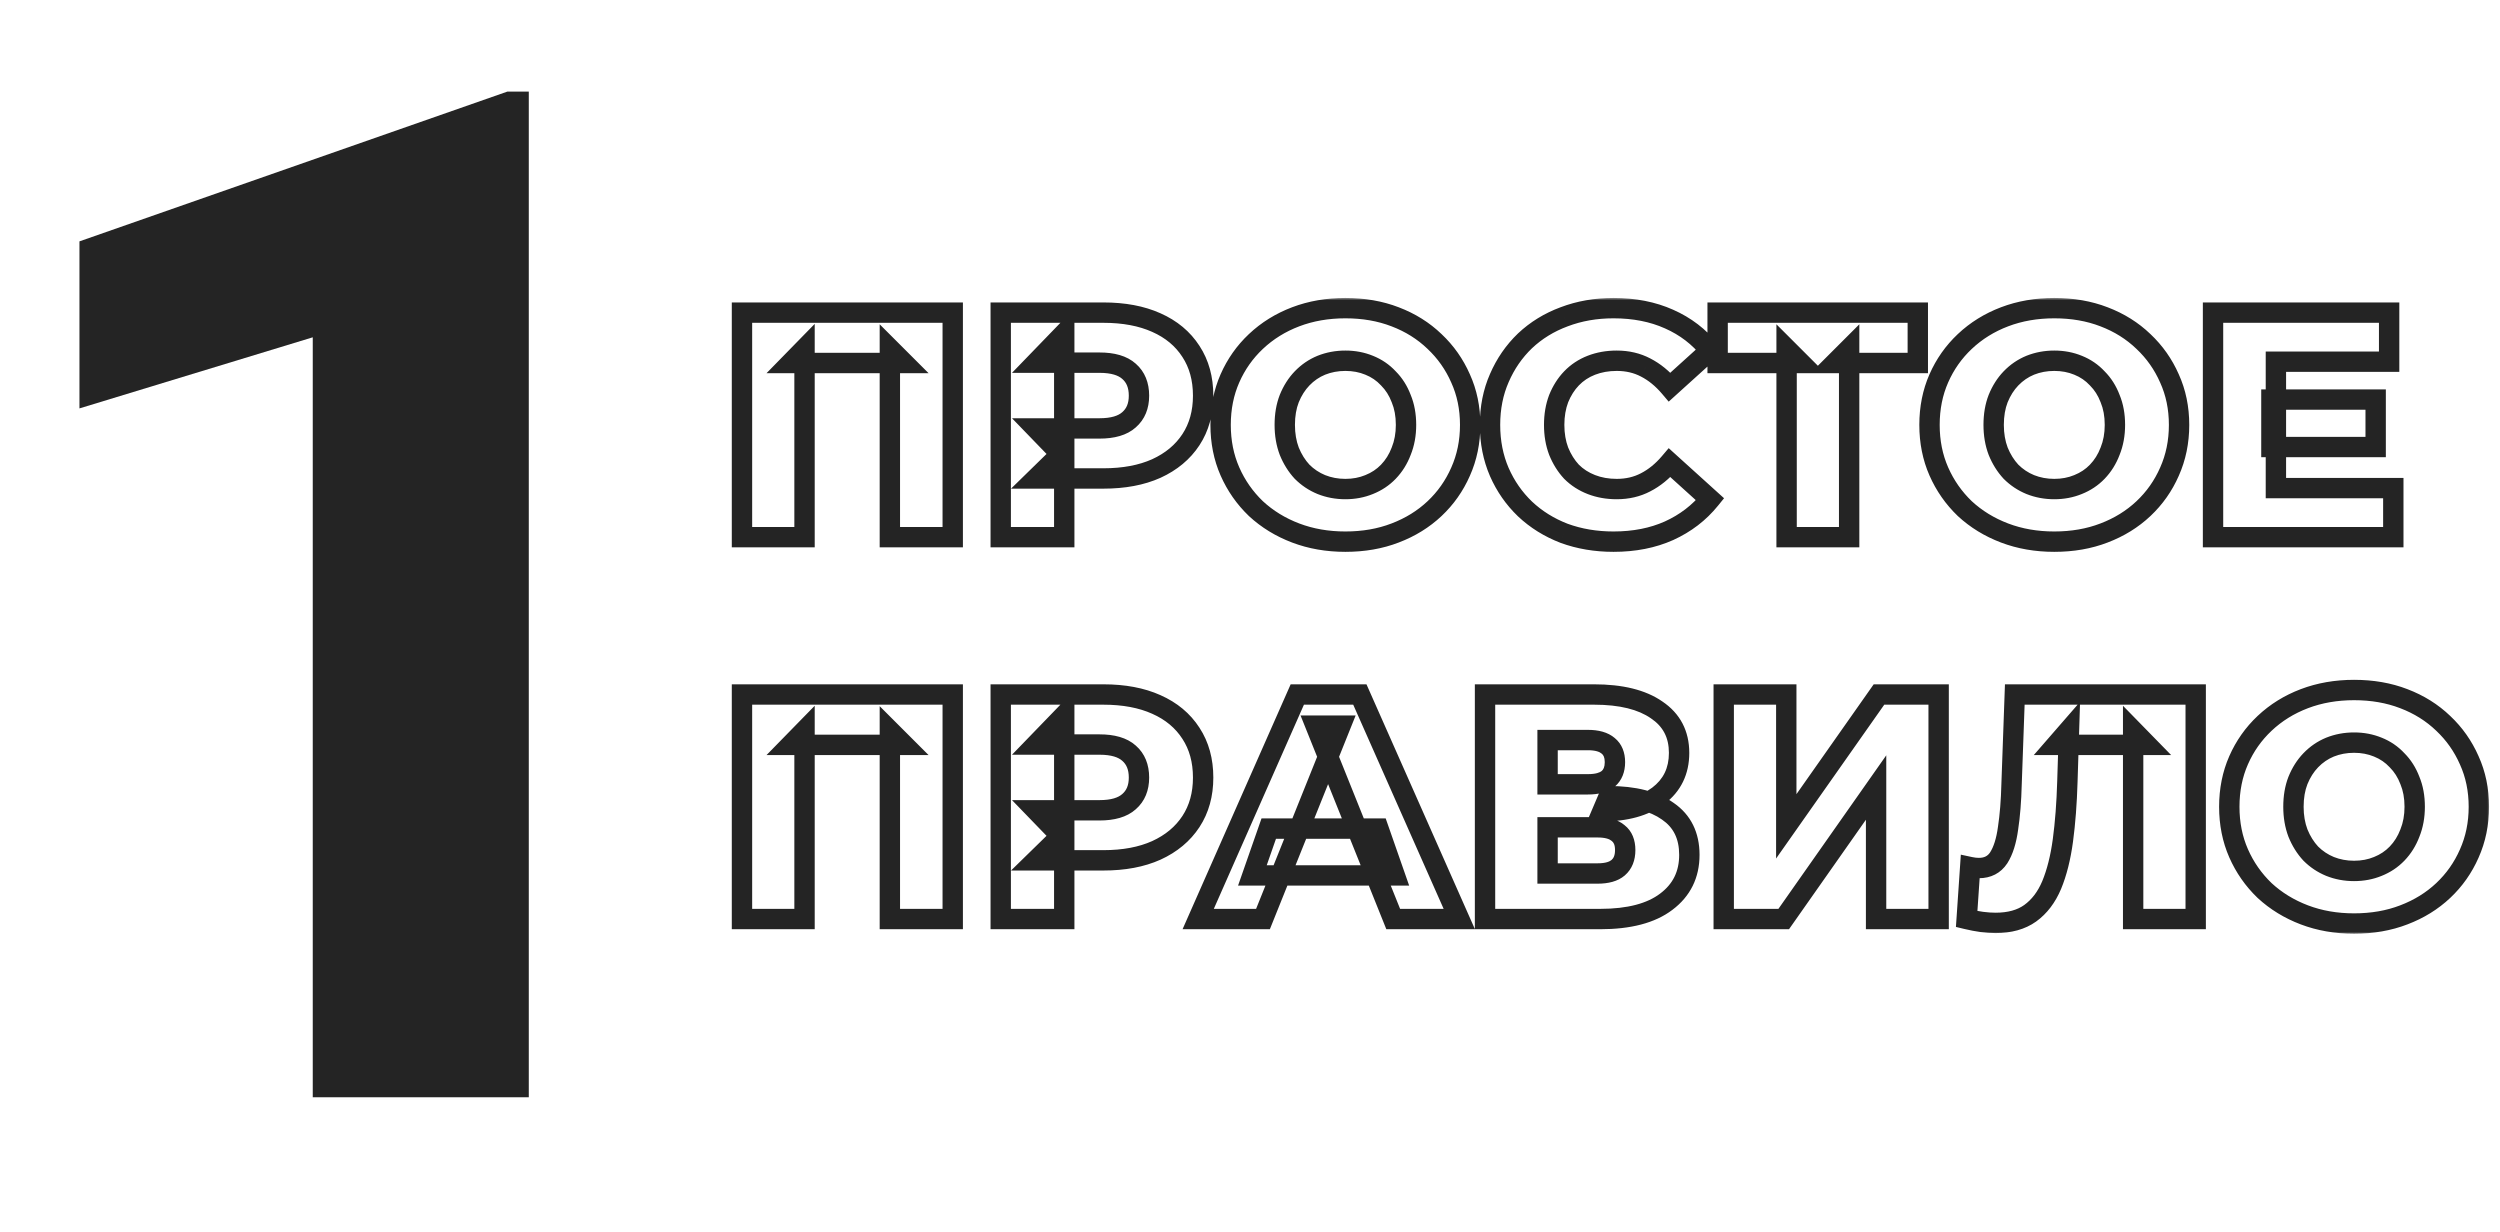
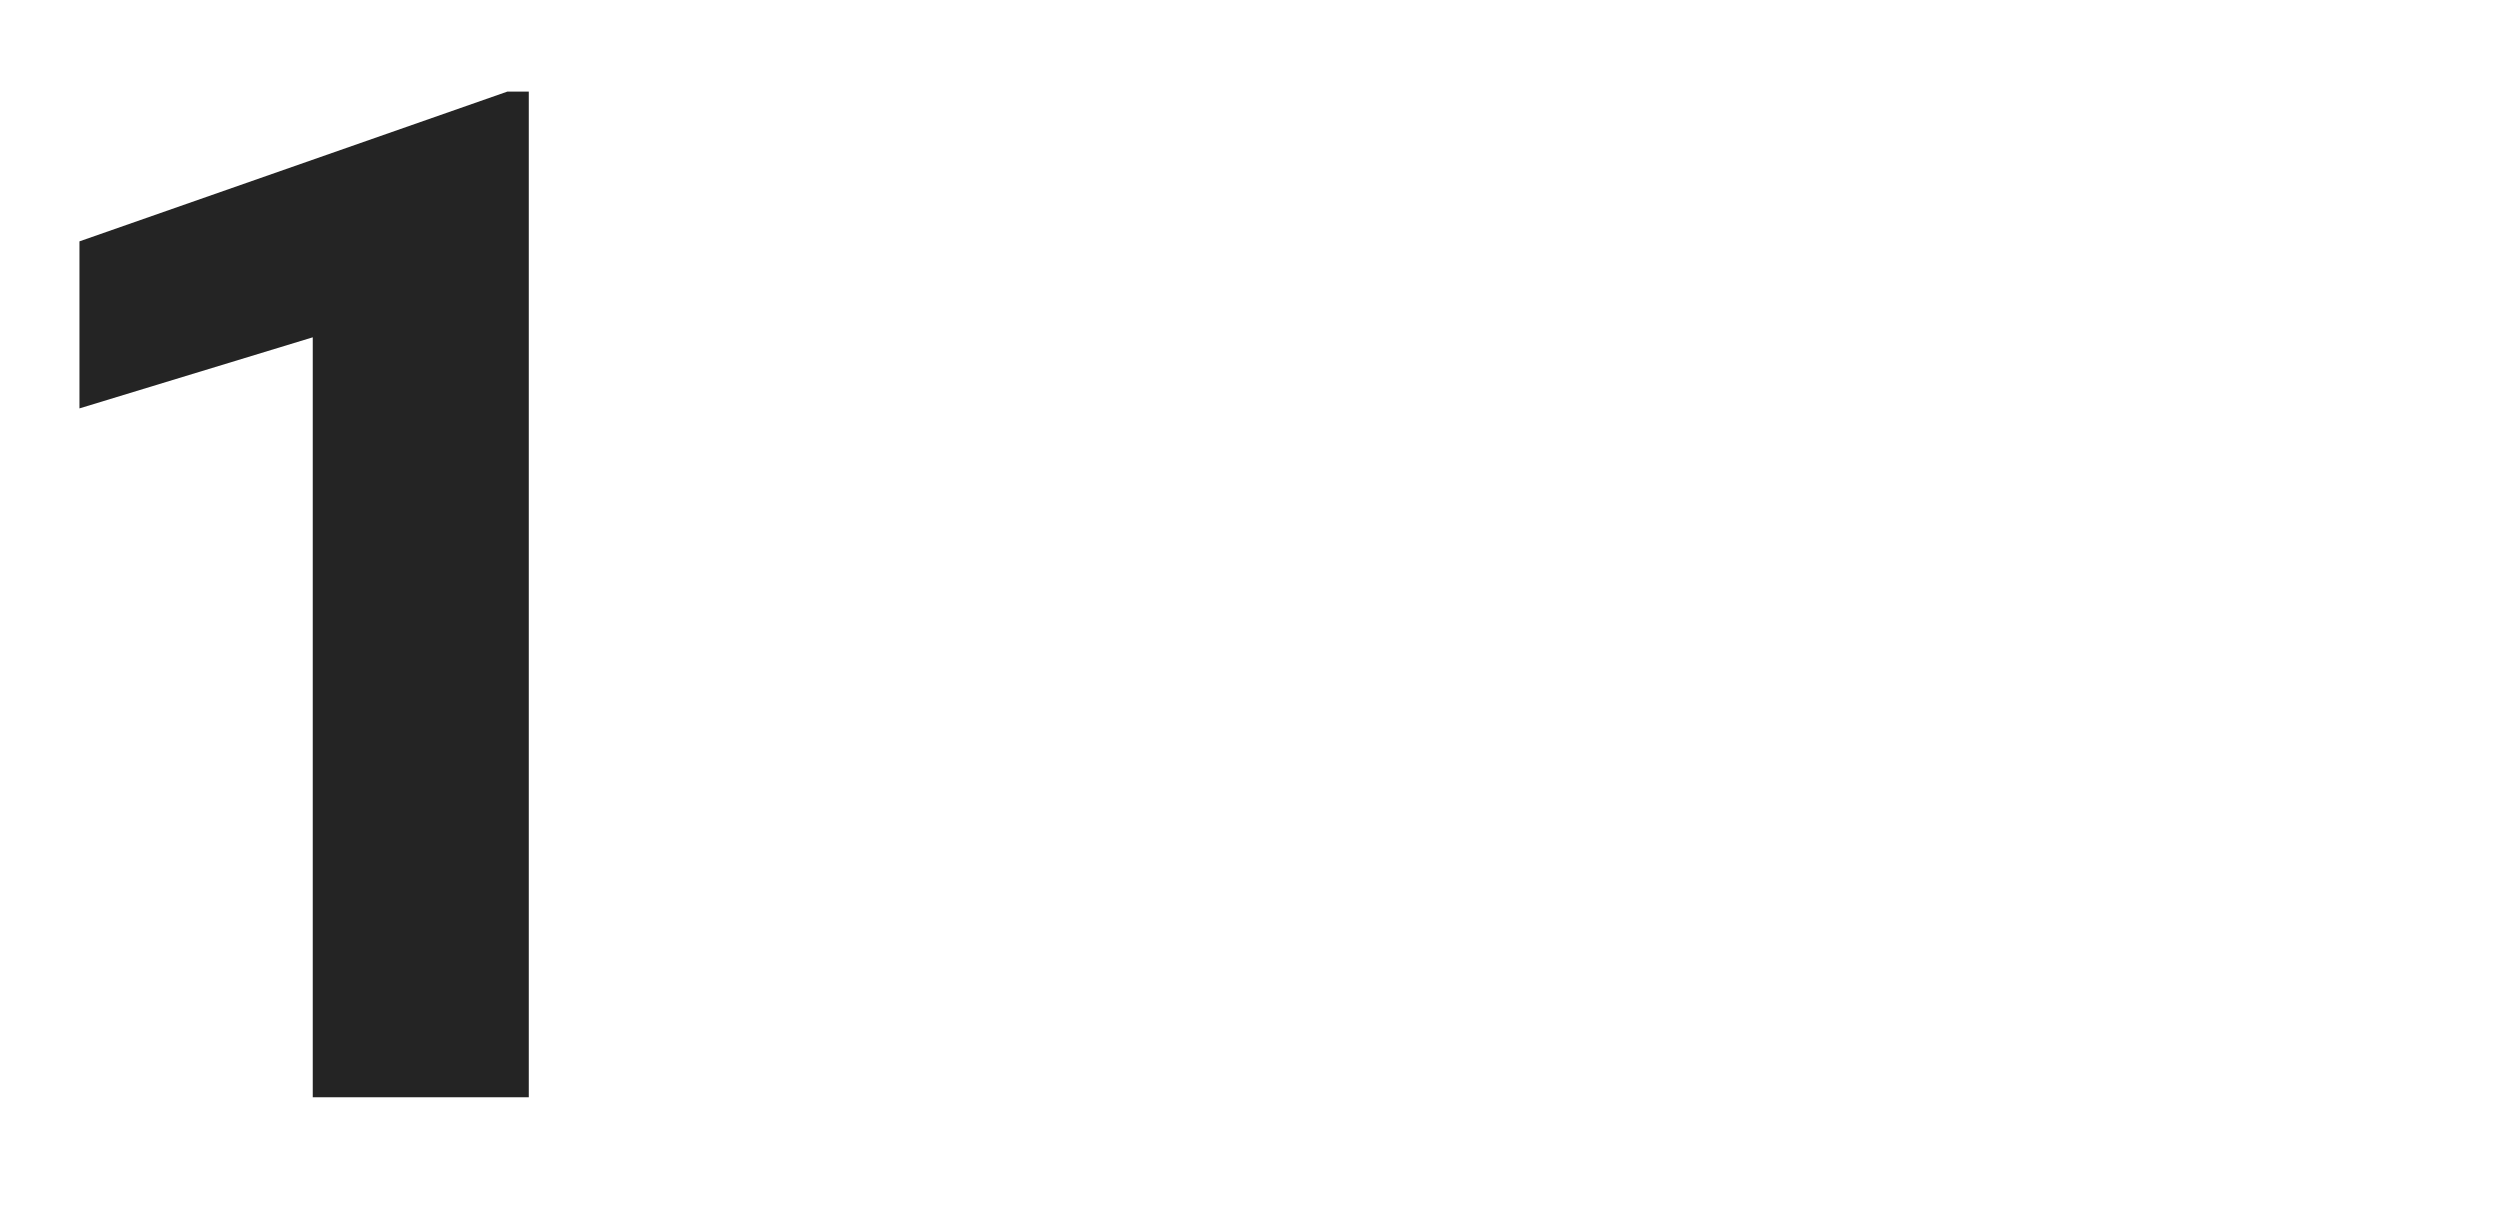
<svg xmlns="http://www.w3.org/2000/svg" width="491" height="242" viewBox="0 0 491 242" fill="none">
-   <path d="M103.855 17.987V215.5H61.425V66.247L15.605 80.21V47.404L99.653 17.987H103.855Z" fill="#242424" />
+   <path d="M103.855 17.987V215.5H61.425V66.247L15.605 80.21V47.404L99.653 17.987Z" fill="#242424" />
  <mask id="path-2-outside-1_1_267" maskUnits="userSpaceOnUse" x="143" y="58.5" width="346" height="125" fill="black">
-     <rect fill="white" x="143" y="58.5" width="346" height="125" />
-     <path d="M145.725 105.5V61.4L187.116 61.4V105.5H174.768V68.519L177.54 71.291H155.301L158.01 68.519V105.5H145.725ZM196.543 105.5V61.4L216.703 61.4C220.735 61.4 224.2 62.051 227.098 63.353C230.038 64.655 232.306 66.545 233.902 69.023C235.498 71.459 236.296 74.357 236.296 77.717C236.296 81.035 235.498 83.912 233.902 86.348C232.306 88.784 230.038 90.674 227.098 92.018C224.2 93.32 220.735 93.971 216.703 93.971L203.473 93.971L209.017 88.553V105.5L196.543 105.5ZM209.017 89.876L203.473 84.143L215.947 84.143C218.551 84.143 220.483 83.576 221.743 82.442C223.045 81.308 223.696 79.733 223.696 77.717C223.696 75.659 223.045 74.063 221.743 72.929C220.483 71.795 218.551 71.228 215.947 71.228H203.473L209.017 65.495V89.876ZM264.235 106.382C260.707 106.382 257.452 105.815 254.47 104.681C251.488 103.547 248.884 101.951 246.658 99.893C244.474 97.793 242.773 95.357 241.555 92.585C240.337 89.813 239.728 86.768 239.728 83.45C239.728 80.132 240.337 77.087 241.555 74.315C242.773 71.543 244.474 69.128 246.658 67.07C248.884 64.97 251.488 63.353 254.47 62.219C257.452 61.085 260.707 60.518 264.235 60.518C267.805 60.518 271.06 61.085 274 62.219C276.982 63.353 279.565 64.97 281.749 67.07C283.933 69.128 285.634 71.543 286.852 74.315C288.112 77.087 288.742 80.132 288.742 83.45C288.742 86.768 288.112 89.834 286.852 92.648C285.634 95.42 283.933 97.835 281.749 99.893C279.565 101.951 276.982 103.547 274 104.681C271.06 105.815 267.805 106.382 264.235 106.382ZM264.235 96.05C265.915 96.05 267.469 95.756 268.897 95.168C270.367 94.58 271.627 93.74 272.677 92.648C273.769 91.514 274.609 90.17 275.197 88.616C275.827 87.062 276.142 85.34 276.142 83.45C276.142 81.518 275.827 79.796 275.197 78.284C274.609 76.73 273.769 75.407 272.677 74.315C271.627 73.181 270.367 72.32 268.897 71.732C267.469 71.144 265.915 70.85 264.235 70.85C262.555 70.85 260.98 71.144 259.51 71.732C258.082 72.32 256.822 73.181 255.73 74.315C254.68 75.407 253.84 76.73 253.21 78.284C252.622 79.796 252.328 81.518 252.328 83.45C252.328 85.34 252.622 87.062 253.21 88.616C253.84 90.17 254.68 91.514 255.73 92.648C256.822 93.74 258.082 94.58 259.51 95.168C260.98 95.756 262.555 96.05 264.235 96.05ZM316.895 106.382C313.409 106.382 310.175 105.836 307.193 104.744C304.253 103.61 301.691 102.014 299.507 99.956C297.365 97.898 295.685 95.483 294.467 92.711C293.249 89.897 292.64 86.81 292.64 83.45C292.64 80.09 293.249 77.024 294.467 74.252C295.685 71.438 297.365 69.002 299.507 66.944C301.691 64.886 304.253 63.311 307.193 62.219C310.175 61.085 313.409 60.518 316.895 60.518C320.969 60.518 324.602 61.232 327.794 62.66C331.028 64.088 333.716 66.146 335.858 68.834L327.92 76.016C326.492 74.336 324.917 73.055 323.195 72.173C321.515 71.291 319.625 70.85 317.525 70.85C315.719 70.85 314.06 71.144 312.548 71.732C311.036 72.32 309.734 73.181 308.642 74.315C307.592 75.407 306.752 76.73 306.122 78.284C305.534 79.838 305.24 81.56 305.24 83.45C305.24 85.34 305.534 87.062 306.122 88.616C306.752 90.17 307.592 91.514 308.642 92.648C309.734 93.74 311.036 94.58 312.548 95.168C314.06 95.756 315.719 96.05 317.525 96.05C319.625 96.05 321.515 95.609 323.195 94.727C324.917 93.845 326.492 92.564 327.92 90.884L335.858 98.066C333.716 100.712 331.028 102.77 327.794 104.24C324.602 105.668 320.969 106.382 316.895 106.382ZM350.888 105.5V68.519L353.66 71.291H337.343V61.4L376.655 61.4V71.291L360.401 71.291L363.173 68.519V105.5H350.888ZM403.462 106.382C399.934 106.382 396.679 105.815 393.697 104.681C390.715 103.547 388.111 101.951 385.885 99.893C383.701 97.793 382 95.357 380.782 92.585C379.564 89.813 378.955 86.768 378.955 83.45C378.955 80.132 379.564 77.087 380.782 74.315C382 71.543 383.701 69.128 385.885 67.07C388.111 64.97 390.715 63.353 393.697 62.219C396.679 61.085 399.934 60.518 403.462 60.518C407.032 60.518 410.287 61.085 413.227 62.219C416.209 63.353 418.792 64.97 420.976 67.07C423.16 69.128 424.861 71.543 426.079 74.315C427.339 77.087 427.969 80.132 427.969 83.45C427.969 86.768 427.339 89.834 426.079 92.648C424.861 95.42 423.16 97.835 420.976 99.893C418.792 101.951 416.209 103.547 413.227 104.681C410.287 105.815 407.032 106.382 403.462 106.382ZM403.462 96.05C405.142 96.05 406.696 95.756 408.124 95.168C409.594 94.58 410.854 93.74 411.904 92.648C412.996 91.514 413.836 90.17 414.424 88.616C415.054 87.062 415.369 85.34 415.369 83.45C415.369 81.518 415.054 79.796 414.424 78.284C413.836 76.73 412.996 75.407 411.904 74.315C410.854 73.181 409.594 72.32 408.124 71.732C406.696 71.144 405.142 70.85 403.462 70.85C401.782 70.85 400.207 71.144 398.737 71.732C397.309 72.32 396.049 73.181 394.957 74.315C393.907 75.407 393.067 76.73 392.437 78.284C391.849 79.796 391.555 81.518 391.555 83.45C391.555 85.34 391.849 87.062 392.437 88.616C393.067 90.17 393.907 91.514 394.957 92.648C396.049 93.74 397.309 94.58 398.737 95.168C400.207 95.756 401.782 96.05 403.462 96.05ZM446.105 78.473H466.58V87.797H446.105V78.473ZM446.987 95.861H470.045V105.5H434.639V61.4L469.226 61.4V71.039H446.987V95.861ZM145.725 180.5L145.725 136.4H187.116L187.116 180.5H174.768L174.768 143.519L177.54 146.291H155.301L158.01 143.519L158.01 180.5H145.725ZM196.543 180.5L196.543 136.4H216.703C220.735 136.4 224.2 137.051 227.098 138.353C230.038 139.655 232.306 141.545 233.902 144.023C235.498 146.459 236.296 149.357 236.296 152.717C236.296 156.035 235.498 158.912 233.902 161.348C232.306 163.784 230.038 165.674 227.098 167.018C224.2 168.32 220.735 168.971 216.703 168.971H203.473L209.017 163.553L209.017 180.5H196.543ZM209.017 164.876L203.473 159.143H215.947C218.551 159.143 220.483 158.576 221.743 157.442C223.045 156.308 223.696 154.733 223.696 152.717C223.696 150.659 223.045 149.063 221.743 147.929C220.483 146.795 218.551 146.228 215.947 146.228H203.473L209.017 140.495V164.876ZM235.323 180.5L254.79 136.4H267.075L286.605 180.5H273.627L258.381 142.511H263.295L248.049 180.5H235.323ZM245.97 171.932L249.183 162.734H270.729L273.942 171.932L245.97 171.932ZM291.659 180.5V136.4H313.079C318.371 136.4 322.466 137.408 325.364 139.424C328.304 141.398 329.774 144.212 329.774 147.866C329.774 151.436 328.409 154.25 325.679 156.308C322.949 158.324 319.295 159.332 314.717 159.332L315.977 156.371C320.933 156.371 324.797 157.358 327.569 159.332C330.383 161.264 331.79 164.12 331.79 167.9C331.79 171.764 330.278 174.83 327.254 177.098C324.272 179.366 319.946 180.5 314.276 180.5H291.659ZM303.944 171.554H313.772C315.578 171.554 316.922 171.176 317.804 170.42C318.728 169.622 319.19 168.467 319.19 166.955C319.19 165.443 318.728 164.33 317.804 163.616C316.922 162.86 315.578 162.482 313.772 162.482H303.944V171.554ZM303.944 154.04H311.882C313.646 154.04 314.969 153.683 315.851 152.969C316.733 152.213 317.174 151.121 317.174 149.693C317.174 148.265 316.733 147.194 315.851 146.48C314.969 145.724 313.646 145.346 311.882 145.346H303.944V154.04ZM338.539 180.5V136.4H350.824V162.293L369.031 136.4H380.749V180.5H368.464V154.67L350.32 180.5H338.539ZM391.923 181.256C391.083 181.256 390.18 181.193 389.214 181.067C388.29 180.941 387.303 180.752 386.253 180.5L386.946 170.294C387.534 170.42 388.101 170.483 388.647 170.483C390.369 170.483 391.671 169.811 392.553 168.467C393.435 167.081 394.044 165.149 394.38 162.671C394.758 160.193 394.989 157.295 395.073 153.977L395.703 136.4H431.235V180.5H418.95V143.519L421.659 146.291H403.83L406.35 143.393L406.035 153.473C405.909 157.757 405.615 161.621 405.153 165.065C404.691 168.467 403.956 171.386 402.948 173.822C401.94 176.216 400.533 178.064 398.727 179.366C396.963 180.626 394.695 181.256 391.923 181.256ZM462.34 181.382C458.812 181.382 455.557 180.815 452.575 179.681C449.593 178.547 446.989 176.951 444.763 174.893C442.579 172.793 440.878 170.357 439.66 167.585C438.442 164.813 437.833 161.768 437.833 158.45C437.833 155.132 438.442 152.087 439.66 149.315C440.878 146.543 442.579 144.128 444.763 142.07C446.989 139.97 449.593 138.353 452.575 137.219C455.557 136.085 458.812 135.518 462.34 135.518C465.91 135.518 469.165 136.085 472.105 137.219C475.087 138.353 477.67 139.97 479.854 142.07C482.038 144.128 483.739 146.543 484.957 149.315C486.217 152.087 486.847 155.132 486.847 158.45C486.847 161.768 486.217 164.834 484.957 167.648C483.739 170.42 482.038 172.835 479.854 174.893C477.67 176.951 475.087 178.547 472.105 179.681C469.165 180.815 465.91 181.382 462.34 181.382ZM462.34 171.05C464.02 171.05 465.574 170.756 467.002 170.168C468.472 169.58 469.732 168.74 470.782 167.648C471.874 166.514 472.714 165.17 473.302 163.616C473.932 162.062 474.247 160.34 474.247 158.45C474.247 156.518 473.932 154.796 473.302 153.284C472.714 151.73 471.874 150.407 470.782 149.315C469.732 148.181 468.472 147.32 467.002 146.732C465.574 146.144 464.02 145.85 462.34 145.85C460.66 145.85 459.085 146.144 457.615 146.732C456.187 147.32 454.927 148.181 453.835 149.315C452.785 150.407 451.945 151.73 451.315 153.284C450.727 154.796 450.433 156.518 450.433 158.45C450.433 160.34 450.727 162.062 451.315 163.616C451.945 165.17 452.785 166.514 453.835 167.648C454.927 168.74 456.187 169.58 457.615 170.168C459.085 170.756 460.66 171.05 462.34 171.05Z" />
-   </mask>
+     </mask>
  <path d="M145.725 105.5H143.725V107.5H145.725V105.5ZM145.725 61.4V59.4H143.725V61.4H145.725ZM187.116 61.4H189.116V59.4H187.116V61.4ZM187.116 105.5V107.5H189.116V105.5H187.116ZM174.768 105.5H172.768V107.5H174.768V105.5ZM174.768 68.519L176.182 67.105L172.768 63.691V68.519H174.768ZM177.54 71.291V73.291H182.368L178.954 69.877L177.54 71.291ZM155.301 71.291L153.871 69.893L150.55 73.291H155.301V71.291ZM158.01 68.519H160.01V63.611L156.58 67.121L158.01 68.519ZM158.01 105.5V107.5H160.01V105.5H158.01ZM147.725 105.5V61.4H143.725V105.5H147.725ZM145.725 63.4L187.116 63.4V59.4L145.725 59.4V63.4ZM185.116 61.4V105.5H189.116V61.4H185.116ZM187.116 103.5H174.768V107.5H187.116V103.5ZM176.768 105.5V68.519H172.768V105.5H176.768ZM173.354 69.933L176.126 72.705L178.954 69.877L176.182 67.105L173.354 69.933ZM177.54 69.291H155.301V73.291H177.54V69.291ZM156.731 72.689L159.44 69.917L156.58 67.121L153.871 69.893L156.731 72.689ZM156.01 68.519V105.5H160.01V68.519H156.01ZM158.01 103.5H145.725V107.5H158.01V103.5ZM196.543 105.5H194.543V107.5H196.543V105.5ZM196.543 61.4V59.4H194.543V61.4H196.543ZM227.098 63.353L226.279 65.177L226.289 65.182L227.098 63.353ZM233.902 69.023L232.221 70.106L232.225 70.112L232.229 70.119L233.902 69.023ZM233.902 86.348L232.229 85.252L232.229 85.252L233.902 86.348ZM227.098 92.018L227.918 93.842L227.93 93.837L227.098 92.018ZM203.473 93.971L202.075 92.541L198.565 95.971H203.473V93.971ZM209.017 88.553H211.017V83.802L207.619 87.123L209.017 88.553ZM209.017 105.5V107.5H211.017V105.5H209.017ZM209.017 89.876L207.58 91.266L211.017 94.821V89.876H209.017ZM203.473 84.143V82.143H198.757L202.036 85.533L203.473 84.143ZM221.743 82.442L220.43 80.934L220.418 80.945L220.405 80.955L221.743 82.442ZM221.743 72.929L220.405 74.416L220.418 74.427L220.43 74.437L221.743 72.929ZM203.473 71.228L202.036 69.838L198.757 73.228H203.473V71.228ZM209.017 65.495H211.017V60.55L207.58 64.105L209.017 65.495ZM198.543 105.5V61.4H194.543V105.5H198.543ZM196.543 63.4H216.703V59.4L196.543 59.4V63.4ZM216.703 63.4C220.526 63.4 223.698 64.018 226.279 65.177L227.918 61.529C224.703 60.084 220.945 59.4 216.703 59.4V63.4ZM226.289 65.182C228.905 66.341 230.856 67.986 232.221 70.106L235.584 67.94C233.757 65.104 231.171 62.969 227.908 61.524L226.289 65.182ZM232.229 70.119C233.581 72.181 234.296 74.685 234.296 77.717H238.296C238.296 74.029 237.416 70.737 235.575 67.927L232.229 70.119ZM234.296 77.717C234.296 80.701 233.583 83.185 232.229 85.252L235.575 87.444C237.413 84.639 238.296 81.369 238.296 77.717H234.296ZM232.229 85.252C230.862 87.338 228.903 88.994 226.267 90.199L227.93 93.837C231.174 92.354 233.75 90.23 235.575 87.444L232.229 85.252ZM226.279 90.194C223.698 91.353 220.526 91.971 216.703 91.971V95.971C220.945 95.971 224.703 95.287 227.918 93.842L226.279 90.194ZM216.703 91.971L203.473 91.971V95.971L216.703 95.971V91.971ZM204.871 95.401L210.415 89.983L207.619 87.123L202.075 92.541L204.871 95.401ZM207.017 88.553V105.5L211.017 105.5V88.553L207.017 88.553ZM209.017 103.5L196.543 103.5V107.5L209.017 107.5V103.5ZM210.455 88.486L204.911 82.753L202.036 85.533L207.58 91.266L210.455 88.486ZM203.473 86.143L215.947 86.143V82.143L203.473 82.143V86.143ZM215.947 86.143C218.79 86.143 221.3 85.531 223.081 83.929L220.405 80.955C219.666 81.621 218.313 82.143 215.947 82.143V86.143ZM223.057 83.95C224.87 82.371 225.696 80.204 225.696 77.717H221.696C221.696 79.262 221.221 80.245 220.43 80.934L223.057 83.95ZM225.696 77.717C225.696 75.203 224.879 73.008 223.057 71.421L220.43 74.437C221.212 75.118 221.696 76.115 221.696 77.717H225.696ZM223.081 71.442C221.3 69.84 218.79 69.228 215.947 69.228V73.228C218.313 73.228 219.666 73.75 220.405 74.416L223.081 71.442ZM215.947 69.228H203.473V73.228H215.947V69.228ZM204.911 72.618L210.455 66.885L207.58 64.105L202.036 69.838L204.911 72.618ZM207.017 65.495V89.876L211.017 89.876V65.495H207.017ZM254.47 104.681L253.759 106.55L253.759 106.55L254.47 104.681ZM246.658 99.893L245.272 101.335L245.286 101.348L245.3 101.362L246.658 99.893ZM241.555 92.585L239.724 93.389L239.724 93.389L241.555 92.585ZM246.658 67.07L248.029 68.526L248.03 68.525L246.658 67.07ZM254.47 62.219L253.759 60.35L253.759 60.35L254.47 62.219ZM274 62.219L273.28 64.085L273.289 64.088L274 62.219ZM281.749 67.07L280.363 68.512L280.37 68.519L280.377 68.526L281.749 67.07ZM286.852 74.315L285.021 75.12L285.026 75.131L285.031 75.143L286.852 74.315ZM286.852 92.648L285.026 91.831L285.021 91.844L286.852 92.648ZM281.749 99.893L283.12 101.349L283.12 101.349L281.749 99.893ZM274 104.681L273.289 102.812L273.28 102.815L274 104.681ZM268.897 95.168L268.154 93.311L268.145 93.315L268.135 93.319L268.897 95.168ZM272.677 92.648L271.236 91.261L271.235 91.262L272.677 92.648ZM275.197 88.616L273.343 87.865L273.335 87.886L273.326 87.908L275.197 88.616ZM275.197 78.284L273.326 78.992L273.338 79.023L273.351 79.053L275.197 78.284ZM272.677 74.315L271.209 75.674L271.235 75.702L271.263 75.729L272.677 74.315ZM268.897 71.732L268.135 73.581L268.145 73.585L268.154 73.589L268.897 71.732ZM259.51 71.732L258.767 69.875L258.758 69.879L258.748 69.883L259.51 71.732ZM255.73 74.315L254.289 72.928L254.288 72.929L255.73 74.315ZM253.21 78.284L251.356 77.533L251.351 77.546L251.346 77.559L253.21 78.284ZM253.21 88.616L251.339 89.324L251.348 89.346L251.356 89.367L253.21 88.616ZM255.73 92.648L254.262 94.007L254.288 94.035L254.316 94.062L255.73 92.648ZM259.51 95.168L258.748 97.017L258.758 97.021L258.767 97.025L259.51 95.168ZM264.235 104.382C260.924 104.382 257.913 103.851 255.181 102.812L253.759 106.55C256.991 107.779 260.49 108.382 264.235 108.382V104.382ZM255.181 102.812C252.425 101.764 250.044 100.3 248.016 98.424L245.3 101.362C247.724 103.602 250.55 105.33 253.759 106.55L255.181 102.812ZM248.044 98.451C246.048 96.532 244.499 94.313 243.386 91.781L239.724 93.389C241.047 96.401 242.899 99.053 245.272 101.335L248.044 98.451ZM243.386 91.781C242.29 89.285 241.728 86.518 241.728 83.45H237.728C237.728 87.018 238.384 90.341 239.724 93.389L243.386 91.781ZM241.728 83.45C241.728 80.382 242.29 77.615 243.386 75.12L239.724 73.51C238.384 76.559 237.728 79.882 237.728 83.45H241.728ZM243.386 75.12C244.497 72.591 246.043 70.398 248.029 68.526L245.286 65.614C242.905 67.858 241.049 70.495 239.724 73.51L243.386 75.12ZM248.03 68.525C250.057 66.613 252.434 65.133 255.181 64.088L253.759 60.35C250.542 61.573 247.711 63.327 245.285 65.615L248.03 68.525ZM255.181 64.088C257.913 63.049 260.924 62.518 264.235 62.518V58.518C260.49 58.518 256.991 59.121 253.759 60.35L255.181 64.088ZM264.235 62.518C267.591 62.518 270.598 63.05 273.28 64.085L274.72 60.353C271.522 59.12 268.019 58.518 264.235 58.518V62.518ZM273.289 64.088C276.033 65.132 278.383 66.608 280.363 68.512L283.135 65.628C280.747 63.332 277.931 61.574 274.711 60.35L273.289 64.088ZM280.377 68.526C282.364 70.398 283.91 72.591 285.021 75.12L288.683 73.51C287.358 70.495 285.502 67.858 283.12 65.614L280.377 68.526ZM285.031 75.143C286.163 77.632 286.742 80.392 286.742 83.45H290.742C290.742 79.872 290.061 76.542 288.673 73.487L285.031 75.143ZM286.742 83.45C286.742 86.508 286.163 89.293 285.027 91.831L288.677 93.465C290.061 90.375 290.742 87.028 290.742 83.45H286.742ZM285.021 91.844C283.91 94.372 282.364 96.565 280.377 98.437L283.12 101.349C285.502 99.105 287.358 96.468 288.683 93.453L285.021 91.844ZM280.377 98.437C278.396 100.304 276.041 101.765 273.289 102.812L274.711 106.55C277.922 105.329 280.734 103.598 283.12 101.349L280.377 98.437ZM273.28 102.815C270.598 103.849 267.591 104.382 264.235 104.382V108.382C268.019 108.382 271.522 107.781 274.72 106.547L273.28 102.815ZM264.235 98.05C266.153 98.05 267.968 97.713 269.658 97.017L268.135 93.319C266.969 93.799 265.677 94.05 264.235 94.05V98.05ZM269.64 97.025C271.361 96.336 272.863 95.34 274.119 94.034L271.235 91.262C270.391 92.14 269.373 92.824 268.154 93.311L269.64 97.025ZM274.118 94.035C275.408 92.695 276.389 91.117 277.067 89.324L273.326 87.908C272.829 89.223 272.13 90.332 271.236 91.261L274.118 94.035ZM277.05 89.367C277.789 87.546 278.142 85.565 278.142 83.45H274.142C274.142 85.115 273.865 86.578 273.343 87.865L277.05 89.367ZM278.142 83.45C278.142 81.301 277.791 79.31 277.043 77.515L273.351 79.053C273.863 80.282 274.142 81.735 274.142 83.45H278.142ZM277.067 77.576C276.387 75.778 275.398 74.208 274.091 72.901L271.263 75.729C272.139 76.606 272.831 77.683 273.326 78.992L277.067 77.576ZM274.144 72.956C272.888 71.599 271.378 70.57 269.64 69.875L268.154 73.589C269.356 74.07 270.366 74.763 271.209 75.674L274.144 72.956ZM269.658 69.883C267.968 69.187 266.153 68.85 264.235 68.85V72.85C265.677 72.85 266.969 73.101 268.135 73.581L269.658 69.883ZM264.235 68.85C262.316 68.85 260.488 69.187 258.767 69.875L260.253 73.589C261.472 73.101 262.794 72.85 264.235 72.85V68.85ZM258.748 69.883C257.059 70.578 255.569 71.598 254.289 72.928L257.171 75.702C258.074 74.764 259.104 74.062 260.271 73.581L258.748 69.883ZM254.288 72.929C253.044 74.223 252.072 75.768 251.356 77.533L255.063 79.035C255.608 77.692 256.316 76.591 257.172 75.701L254.288 72.929ZM251.346 77.559C250.653 79.342 250.328 81.316 250.328 83.45L254.328 83.45C254.328 81.72 254.591 80.25 255.074 79.009L251.346 77.559ZM250.328 83.45C250.328 85.549 250.655 87.515 251.339 89.324L255.08 87.908C254.589 86.609 254.328 85.131 254.328 83.45L250.328 83.45ZM251.356 89.367C252.07 91.126 253.035 92.681 254.262 94.007L257.197 91.289C256.325 90.347 255.61 89.214 255.063 87.865L251.356 89.367ZM254.316 94.062C255.594 95.341 257.076 96.329 258.748 97.017L260.271 93.319C259.088 92.831 258.049 92.139 257.144 91.234L254.316 94.062ZM258.767 97.025C260.488 97.713 262.316 98.05 264.235 98.05V94.05C262.794 94.05 261.472 93.799 260.253 93.311L258.767 97.025ZM307.193 104.744L306.473 106.61L306.489 106.616L306.505 106.622L307.193 104.744ZM299.507 99.956L298.121 101.398L298.128 101.405L298.135 101.412L299.507 99.956ZM294.467 92.711L292.631 93.505L292.635 93.516L294.467 92.711ZM294.467 74.252L296.298 75.057L296.302 75.046L294.467 74.252ZM299.507 66.944L298.135 65.488L298.128 65.495L298.121 65.502L299.507 66.944ZM307.193 62.219L307.889 64.094L307.896 64.091L307.903 64.088L307.193 62.219ZM327.794 62.66L326.977 64.486L326.986 64.49L327.794 62.66ZM335.858 68.834L337.199 70.317L338.592 69.057L337.422 67.588L335.858 68.834ZM327.92 76.016L326.396 77.311L327.732 78.883L329.261 77.499L327.92 76.016ZM323.195 72.173L322.265 73.944L322.274 73.948L322.283 73.953L323.195 72.173ZM312.548 71.732L311.823 69.868L311.823 69.868L312.548 71.732ZM308.642 74.315L307.201 72.928L307.2 72.929L308.642 74.315ZM306.122 78.284L304.268 77.533L304.259 77.554L304.251 77.576L306.122 78.284ZM306.122 88.616L304.251 89.324L304.259 89.346L304.268 89.367L306.122 88.616ZM308.642 92.648L307.174 94.007L307.2 94.035L307.227 94.062L308.642 92.648ZM312.548 95.168L311.823 97.032L311.823 97.032L312.548 95.168ZM323.195 94.727L322.283 92.947L322.274 92.951L322.265 92.956L323.195 94.727ZM327.92 90.884L329.261 89.401L327.732 88.017L326.396 89.589L327.92 90.884ZM335.858 98.066L337.412 99.324L338.603 97.853L337.199 96.583L335.858 98.066ZM327.794 104.24L328.61 106.066L328.621 106.061L327.794 104.24ZM316.895 104.382C313.62 104.382 310.621 103.87 307.88 102.866L306.505 106.622C309.728 107.802 313.197 108.382 316.895 108.382V104.382ZM307.912 102.878C305.202 101.833 302.864 100.372 300.878 98.5L298.135 101.412C300.517 103.656 303.303 105.387 306.473 106.61L307.912 102.878ZM300.892 98.514C298.943 96.641 297.412 94.444 296.298 91.906L292.635 93.516C293.957 96.522 295.786 99.155 298.121 101.398L300.892 98.514ZM296.302 91.917C295.203 89.376 294.64 86.563 294.64 83.45H290.64C290.64 87.057 291.295 90.418 292.631 93.505L296.302 91.917ZM294.64 83.45C294.64 80.337 295.203 77.548 296.298 75.056L292.635 73.448C291.294 76.5 290.64 79.844 290.64 83.45H294.64ZM296.302 75.046C297.418 72.468 298.948 70.254 300.892 68.386L298.121 65.502C295.781 67.75 293.951 70.408 292.631 73.458L296.302 75.046ZM300.878 68.4C302.859 66.533 305.188 65.097 307.889 64.094L306.496 60.344C303.317 61.525 300.522 63.239 298.135 65.488L300.878 68.4ZM307.903 64.088C310.638 63.048 313.629 62.518 316.895 62.518V58.518C313.188 58.518 309.711 59.122 306.482 60.35L307.903 64.088ZM316.895 62.518C320.733 62.518 324.081 63.19 326.977 64.486L328.61 60.834C325.122 59.274 321.204 58.518 316.895 58.518V62.518ZM326.986 64.49C329.933 65.791 332.359 67.652 334.293 70.08L337.422 67.588C335.072 64.64 332.122 62.385 328.601 60.83L326.986 64.49ZM334.516 67.351L326.578 74.533L329.261 77.499L337.199 70.317L334.516 67.351ZM329.443 74.721C327.869 72.868 326.093 71.41 324.106 70.393L322.283 73.953C323.74 74.7 325.114 75.804 326.396 77.311L329.443 74.721ZM324.124 70.402C322.128 69.354 319.913 68.85 317.525 68.85V72.85C319.336 72.85 320.901 73.228 322.265 73.944L324.124 70.402ZM317.525 68.85C315.499 68.85 313.59 69.18 311.823 69.868L313.272 73.596C314.529 73.108 315.938 72.85 317.525 72.85V68.85ZM311.823 69.868C310.049 70.558 308.5 71.578 307.201 72.928L310.082 75.702C310.967 74.784 312.022 74.082 313.272 73.596L311.823 69.868ZM307.2 72.929C305.956 74.223 304.983 75.768 304.268 77.533L307.975 79.035C308.52 77.692 309.228 76.591 310.083 75.701L307.2 72.929ZM304.251 77.576C303.566 79.385 303.24 81.351 303.24 83.45H307.24C307.24 81.769 307.501 80.291 307.992 78.992L304.251 77.576ZM303.24 83.45C303.24 85.549 303.566 87.515 304.251 89.324L307.992 87.908C307.501 86.609 307.24 85.131 307.24 83.45H303.24ZM304.268 89.367C304.981 91.126 305.946 92.681 307.174 94.007L310.109 91.289C309.237 90.347 308.522 89.214 307.975 87.865L304.268 89.367ZM307.227 94.062C308.525 95.36 310.065 96.349 311.823 97.032L313.272 93.304C312.006 92.811 310.942 92.12 310.056 91.234L307.227 94.062ZM311.823 97.032C313.59 97.719 315.499 98.05 317.525 98.05V94.05C315.938 94.05 314.529 93.793 313.272 93.304L311.823 97.032ZM317.525 98.05C319.913 98.05 322.128 97.546 324.124 96.498L322.265 92.956C320.901 93.672 319.336 94.05 317.525 94.05V98.05ZM324.106 96.507C326.093 95.49 327.869 94.032 329.443 92.179L326.396 89.589C325.114 91.096 323.74 92.2 322.283 92.947L324.106 96.507ZM326.578 92.367L334.516 99.549L337.199 96.583L329.261 89.401L326.578 92.367ZM334.303 96.808C332.365 99.202 329.93 101.072 326.966 102.419L328.621 106.061C332.125 104.468 335.066 102.222 337.412 99.324L334.303 96.808ZM326.977 102.414C324.081 103.71 320.733 104.382 316.895 104.382V108.382C321.204 108.382 325.122 107.626 328.61 106.066L326.977 102.414ZM350.888 105.5H348.888V107.5H350.888V105.5ZM350.888 68.519L352.303 67.105L348.888 63.691V68.519H350.888ZM353.66 71.291V73.291H358.489L355.075 69.877L353.66 71.291ZM337.343 71.291H335.343V73.291H337.343V71.291ZM337.343 61.4V59.4H335.343V61.4H337.343ZM376.655 61.4L378.655 61.4V59.4L376.655 59.4V61.4ZM376.655 71.291V73.291H378.655V71.291H376.655ZM360.401 71.291L358.987 69.877L355.573 73.291H360.401V71.291ZM363.173 68.519H365.173V63.691L361.759 67.105L363.173 68.519ZM363.173 105.5V107.5H365.173V105.5H363.173ZM352.888 105.5V68.519H348.888V105.5H352.888ZM349.474 69.933L352.246 72.705L355.075 69.877L352.303 67.105L349.474 69.933ZM353.66 69.291H337.343V73.291H353.66V69.291ZM339.343 71.291V61.4H335.343V71.291H339.343ZM337.343 63.4L376.655 63.4V59.4L337.343 59.4V63.4ZM374.655 61.4V71.291H378.655V61.4L374.655 61.4ZM376.655 69.291L360.401 69.291V73.291L376.655 73.291V69.291ZM361.816 72.705L364.588 69.933L361.759 67.105L358.987 69.877L361.816 72.705ZM361.173 68.519V105.5H365.173V68.519H361.173ZM363.173 103.5H350.888V107.5H363.173V103.5ZM393.697 104.681L392.987 106.55L392.987 106.55L393.697 104.681ZM385.885 99.893L384.499 101.335L384.513 101.348L384.528 101.362L385.885 99.893ZM380.782 92.585L378.951 93.389L378.951 93.389L380.782 92.585ZM385.885 67.07L387.257 68.526L387.258 68.525L385.885 67.07ZM393.697 62.219L392.987 60.35L392.987 60.35L393.697 62.219ZM413.227 62.219L412.508 64.085L412.517 64.088L413.227 62.219ZM420.976 67.07L419.59 68.512L419.597 68.519L419.605 68.526L420.976 67.07ZM426.079 74.315L424.248 75.12L424.253 75.131L424.259 75.143L426.079 74.315ZM426.079 92.648L424.254 91.831L424.248 91.844L426.079 92.648ZM420.976 99.893L422.348 101.349L422.348 101.349L420.976 99.893ZM413.227 104.681L412.517 102.812L412.508 102.815L413.227 104.681ZM408.124 95.168L407.382 93.311L407.372 93.315L407.363 93.319L408.124 95.168ZM411.904 92.648L410.464 91.261L410.463 91.262L411.904 92.648ZM414.424 88.616L412.571 87.865L412.562 87.886L412.554 87.908L414.424 88.616ZM414.424 78.284L412.554 78.992L412.566 79.023L412.578 79.053L414.424 78.284ZM411.904 74.315L410.437 75.674L410.463 75.702L410.49 75.729L411.904 74.315ZM408.124 71.732L407.363 73.581L407.372 73.585L407.382 73.589L408.124 71.732ZM398.737 71.732L397.995 69.875L397.985 69.879L397.976 69.883L398.737 71.732ZM394.957 74.315L393.517 72.928L393.516 72.929L394.957 74.315ZM392.437 78.284L390.584 77.533L390.579 77.546L390.573 77.559L392.437 78.284ZM392.437 88.616L390.567 89.324L390.575 89.346L390.584 89.367L392.437 88.616ZM394.957 92.648L393.49 94.007L393.516 94.035L393.543 94.062L394.957 92.648ZM398.737 95.168L397.976 97.017L397.985 97.021L397.995 97.025L398.737 95.168ZM403.462 104.382C400.152 104.382 397.14 103.851 394.408 102.812L392.987 106.55C396.218 107.779 399.717 108.382 403.462 108.382V104.382ZM394.408 102.812C391.653 101.764 389.271 100.3 387.243 98.424L384.528 101.362C386.951 103.602 389.778 105.33 392.987 106.55L394.408 102.812ZM387.272 98.451C385.276 96.532 383.726 94.313 382.613 91.781L378.951 93.389C380.275 96.401 382.127 99.053 384.499 101.335L387.272 98.451ZM382.613 91.781C381.517 89.285 380.955 86.518 380.955 83.45H376.955C376.955 87.018 377.612 90.341 378.951 93.389L382.613 91.781ZM380.955 83.45C380.955 80.382 381.517 77.615 382.613 75.12L378.951 73.51C377.612 76.559 376.955 79.882 376.955 83.45H380.955ZM382.613 75.12C383.725 72.591 385.27 70.398 387.257 68.526L384.514 65.614C382.133 67.858 380.276 70.495 378.951 73.51L382.613 75.12ZM387.258 68.525C389.285 66.613 391.661 65.133 394.408 64.088L392.987 60.35C389.77 61.573 386.938 63.327 384.513 65.615L387.258 68.525ZM394.408 64.088C397.14 63.049 400.152 62.518 403.462 62.518V58.518C399.717 58.518 396.218 59.121 392.987 60.35L394.408 64.088ZM403.462 62.518C406.819 62.518 409.826 63.05 412.508 64.085L413.947 60.353C410.749 59.12 407.246 58.518 403.462 58.518V62.518ZM412.517 64.088C415.261 65.132 417.61 66.608 419.59 68.512L422.363 65.628C419.974 63.332 417.158 61.574 413.938 60.35L412.517 64.088ZM419.605 68.526C421.592 70.398 423.137 72.591 424.248 75.12L427.91 73.51C426.586 70.495 424.729 67.858 422.348 65.614L419.605 68.526ZM424.259 75.143C425.39 77.632 425.969 80.392 425.969 83.45L429.969 83.45C429.969 79.872 429.289 76.542 427.9 73.487L424.259 75.143ZM425.969 83.45C425.969 86.508 425.39 89.293 424.254 91.831L427.905 93.465C429.288 90.375 429.969 87.028 429.969 83.45L425.969 83.45ZM424.248 91.844C423.137 94.372 421.592 96.565 419.605 98.437L422.348 101.349C424.729 99.105 426.586 96.468 427.91 93.453L424.248 91.844ZM419.605 98.437C417.624 100.304 415.269 101.765 412.517 102.812L413.938 106.55C417.15 105.329 419.961 103.598 422.348 101.349L419.605 98.437ZM412.508 102.815C409.826 103.849 406.819 104.382 403.462 104.382V108.382C407.246 108.382 410.749 107.781 413.947 106.547L412.508 102.815ZM403.462 98.05C405.381 98.05 407.196 97.713 408.886 97.017L407.363 93.319C406.197 93.799 404.904 94.05 403.462 94.05V98.05ZM408.867 97.025C410.589 96.336 412.09 95.34 413.346 94.034L410.463 91.262C409.619 92.14 408.6 92.824 407.382 93.311L408.867 97.025ZM413.345 94.035C414.635 92.695 415.617 91.117 416.295 89.324L412.554 87.908C412.056 89.223 411.358 90.332 410.464 91.261L413.345 94.035ZM416.278 89.367C417.016 87.546 417.369 85.565 417.369 83.45H413.369C413.369 85.115 413.093 86.578 412.571 87.865L416.278 89.367ZM417.369 83.45C417.369 81.301 417.019 79.31 416.271 77.515L412.578 79.053C413.09 80.282 413.369 81.735 413.369 83.45H417.369ZM416.295 77.576C415.614 75.778 414.626 74.208 413.319 72.901L410.49 75.729C411.367 76.606 412.058 77.683 412.554 78.992L416.295 77.576ZM413.372 72.956C412.115 71.599 410.606 70.57 408.867 69.875L407.382 73.589C408.583 74.07 409.594 74.763 410.437 75.674L413.372 72.956ZM408.886 69.883C407.196 69.187 405.381 68.85 403.462 68.85V72.85C404.904 72.85 406.197 73.101 407.363 73.581L408.886 69.883ZM403.462 68.85C401.544 68.85 399.715 69.187 397.995 69.875L399.48 73.589C400.7 73.101 402.021 72.85 403.462 72.85V68.85ZM397.976 69.883C396.287 70.578 394.797 71.598 393.517 72.928L396.398 75.702C397.302 74.764 398.332 74.062 399.499 73.581L397.976 69.883ZM393.516 72.929C392.271 74.223 391.299 75.768 390.584 77.533L394.291 79.035C394.836 77.692 395.543 76.591 396.399 75.701L393.516 72.929ZM390.573 77.559C389.88 79.342 389.555 81.316 389.555 83.45H393.555C393.555 81.72 393.819 80.25 394.301 79.009L390.573 77.559ZM389.555 83.45C389.555 85.549 389.882 87.515 390.567 89.324L394.308 87.908C393.817 86.609 393.555 85.131 393.555 83.45H389.555ZM390.584 89.367C391.297 91.126 392.262 92.681 393.49 94.007L396.425 91.289C395.553 90.347 394.838 89.214 394.291 87.865L390.584 89.367ZM393.543 94.062C394.822 95.341 396.304 96.329 397.976 97.017L399.499 93.319C398.315 92.831 397.277 92.139 396.372 91.234L393.543 94.062ZM397.995 97.025C399.715 97.713 401.544 98.05 403.462 98.05V94.05C402.021 94.05 400.7 93.799 399.48 93.311L397.995 97.025ZM446.105 78.473V76.473H444.105V78.473H446.105ZM466.58 78.473H468.58V76.473H466.58V78.473ZM466.58 87.797V89.797H468.58V87.797H466.58ZM446.105 87.797H444.105V89.797H446.105V87.797ZM446.987 95.861H444.987V97.861H446.987V95.861ZM470.045 95.861H472.045V93.861H470.045V95.861ZM470.045 105.5V107.5H472.045V105.5H470.045ZM434.639 105.5H432.639V107.5H434.639V105.5ZM434.639 61.4V59.4L432.639 59.4V61.4L434.639 61.4ZM469.226 61.4H471.226V59.4H469.226V61.4ZM469.226 71.039V73.039H471.226V71.039H469.226ZM446.987 71.039V69.039H444.987V71.039H446.987ZM446.105 80.473H466.58V76.473H446.105V80.473ZM464.58 78.473V87.797H468.58V78.473H464.58ZM466.58 85.797H446.105V89.797H466.58V85.797ZM448.105 87.797V78.473H444.105V87.797H448.105ZM446.987 97.861H470.045V93.861H446.987V97.861ZM468.045 95.861V105.5H472.045V95.861H468.045ZM470.045 103.5H434.639V107.5H470.045V103.5ZM436.639 105.5V61.4L432.639 61.4V105.5H436.639ZM434.639 63.4L469.226 63.4V59.4L434.639 59.4V63.4ZM467.226 61.4V71.039H471.226V61.4H467.226ZM469.226 69.039H446.987V73.039H469.226V69.039ZM444.987 71.039V95.861H448.987V71.039H444.987ZM145.725 180.5H143.725V182.5H145.725V180.5ZM145.725 136.4V134.4H143.725L143.725 136.4H145.725ZM187.116 136.4H189.116V134.4H187.116V136.4ZM187.116 180.5V182.5H189.116V180.5H187.116ZM174.768 180.5H172.768V182.5H174.768V180.5ZM174.768 143.519L176.182 142.105L172.768 138.691V143.519H174.768ZM177.54 146.291V148.291H182.368L178.954 144.877L177.54 146.291ZM155.301 146.291L153.871 144.893L150.55 148.291H155.301V146.291ZM158.01 143.519H160.01V138.611L156.58 142.121L158.01 143.519ZM158.01 180.5V182.5H160.01V180.5H158.01ZM147.725 180.5L147.725 136.4H143.725V180.5H147.725ZM145.725 138.4H187.116V134.4H145.725L145.725 138.4ZM185.116 136.4L185.116 180.5H189.116L189.116 136.4H185.116ZM187.116 178.5H174.768V182.5H187.116V178.5ZM176.768 180.5L176.768 143.519H172.768L172.768 180.5H176.768ZM173.354 144.933L176.126 147.705L178.954 144.877L176.182 142.105L173.354 144.933ZM177.54 144.291H155.301V148.291H177.54V144.291ZM156.731 147.689L159.44 144.917L156.58 142.121L153.871 144.893L156.731 147.689ZM156.01 143.519V180.5H160.01L160.01 143.519H156.01ZM158.01 178.5H145.725V182.5H158.01V178.5ZM196.543 180.5H194.543V182.5H196.543V180.5ZM196.543 136.4V134.4H194.543V136.4H196.543ZM227.098 138.353L226.279 140.177L226.289 140.182L227.098 138.353ZM233.902 144.023L232.221 145.106L232.225 145.113L232.229 145.119L233.902 144.023ZM233.902 161.348L232.229 160.252L232.229 160.252L233.902 161.348ZM227.098 167.018L227.918 168.842L227.93 168.837L227.098 167.018ZM203.473 168.971L202.075 167.541L198.565 170.971H203.473V168.971ZM209.017 163.553H211.017V158.802L207.619 162.123L209.017 163.553ZM209.017 180.5V182.5H211.017V180.5H209.017ZM209.017 164.876L207.58 166.266L211.017 169.821V164.876H209.017ZM203.473 159.143V157.143H198.757L202.036 160.533L203.473 159.143ZM221.743 157.442L220.43 155.934L220.418 155.945L220.405 155.955L221.743 157.442ZM221.743 147.929L220.405 149.416L220.418 149.426L220.43 149.437L221.743 147.929ZM203.473 146.228L202.036 144.838L198.757 148.228H203.473V146.228ZM209.017 140.495H211.017V135.55L207.58 139.105L209.017 140.495ZM198.543 180.5L198.543 136.4H194.543L194.543 180.5H198.543ZM196.543 138.4H216.703V134.4H196.543V138.4ZM216.703 138.4C220.526 138.4 223.698 139.018 226.279 140.177L227.918 136.529C224.703 135.084 220.945 134.4 216.703 134.4V138.4ZM226.289 140.182C228.905 141.341 230.856 142.986 232.221 145.106L235.584 142.94C233.757 140.104 231.171 137.969 227.908 136.524L226.289 140.182ZM232.229 145.119C233.581 147.182 234.296 149.685 234.296 152.717H238.296C238.296 149.029 237.416 145.736 235.575 142.927L232.229 145.119ZM234.296 152.717C234.296 155.701 233.583 158.185 232.229 160.252L235.575 162.444C237.413 159.639 238.296 156.369 238.296 152.717H234.296ZM232.229 160.252C230.862 162.338 228.903 163.994 226.267 165.199L227.93 168.837C231.174 167.354 233.75 165.23 235.575 162.444L232.229 160.252ZM226.279 165.194C223.698 166.353 220.526 166.971 216.703 166.971V170.971C220.945 170.971 224.703 170.287 227.918 168.842L226.279 165.194ZM216.703 166.971H203.473V170.971H216.703V166.971ZM204.871 170.401L210.415 164.983L207.619 162.123L202.075 167.541L204.871 170.401ZM207.017 163.553L207.017 180.5H211.017L211.017 163.553H207.017ZM209.017 178.5H196.543V182.5H209.017V178.5ZM210.455 163.486L204.911 157.753L202.036 160.533L207.58 166.266L210.455 163.486ZM203.473 161.143H215.947V157.143H203.473V161.143ZM215.947 161.143C218.79 161.143 221.3 160.531 223.081 158.929L220.405 155.955C219.666 156.621 218.313 157.143 215.947 157.143V161.143ZM223.057 158.95C224.87 157.371 225.696 155.204 225.696 152.717H221.696C221.696 154.262 221.221 155.245 220.43 155.934L223.057 158.95ZM225.696 152.717C225.696 150.202 224.879 148.008 223.057 146.421L220.43 149.437C221.212 150.118 221.696 151.116 221.696 152.717H225.696ZM223.081 146.442C221.3 144.84 218.79 144.228 215.947 144.228V148.228C218.313 148.228 219.666 148.75 220.405 149.416L223.081 146.442ZM215.947 144.228H203.473V148.228H215.947V144.228ZM204.911 147.618L210.455 141.885L207.58 139.105L202.036 144.838L204.911 147.618ZM207.017 140.495V164.876H211.017V140.495H207.017ZM235.323 180.5L233.493 179.692L232.254 182.5H235.323V180.5ZM254.79 136.4V134.4H253.486L252.96 135.592L254.79 136.4ZM267.075 136.4L268.904 135.59L268.376 134.4H267.075V136.4ZM286.605 180.5V182.5H289.678L288.434 179.69L286.605 180.5ZM273.627 180.5L271.771 181.245L272.274 182.5H273.627V180.5ZM258.381 142.511V140.511H255.423L256.525 143.256L258.381 142.511ZM263.295 142.511L265.151 143.256L266.253 140.511H263.295V142.511ZM248.049 180.5V182.5H249.401L249.905 181.245L248.049 180.5ZM245.97 171.932L244.082 171.272L243.153 173.932H245.97V171.932ZM249.183 162.734V160.734H247.763L247.295 162.074L249.183 162.734ZM270.729 162.734L272.617 162.074L272.149 160.734H270.729V162.734ZM273.942 171.932V173.932H276.759L275.83 171.272L273.942 171.932ZM237.152 181.308L256.619 137.208L252.96 135.592L233.493 179.692L237.152 181.308ZM254.79 138.4H267.075V134.4H254.79V138.4ZM265.246 137.21L284.776 181.31L288.434 179.69L268.904 135.59L265.246 137.21ZM286.605 178.5H273.627V182.5H286.605V178.5ZM275.483 179.755L260.237 141.766L256.525 143.256L271.771 181.245L275.483 179.755ZM258.381 144.511H263.295V140.511H258.381V144.511ZM261.439 141.766L246.193 179.755L249.905 181.245L265.151 143.256L261.439 141.766ZM248.049 178.5H235.323V182.5H248.049V178.5ZM247.858 172.592L251.071 163.394L247.295 162.074L244.082 171.272L247.858 172.592ZM249.183 164.734H270.729V160.734H249.183V164.734ZM268.841 163.394L272.054 172.592L275.83 171.272L272.617 162.074L268.841 163.394ZM273.942 169.932L245.97 169.932V173.932H273.942V169.932ZM291.659 180.5H289.659V182.5H291.659V180.5ZM291.659 136.4V134.4H289.659V136.4H291.659ZM325.364 139.424L324.221 141.066L324.235 141.075L324.249 141.084L325.364 139.424ZM325.679 156.308L326.867 157.917L326.875 157.911L326.883 157.905L325.679 156.308ZM314.717 159.332L312.876 158.549L311.692 161.332H314.717V159.332ZM315.977 156.371V154.371H314.654L314.136 155.588L315.977 156.371ZM327.569 159.332L326.408 160.961L326.422 160.971L326.437 160.981L327.569 159.332ZM327.254 177.098L326.054 175.498L326.043 175.506L327.254 177.098ZM303.944 171.554H301.944V173.554H303.944V171.554ZM317.804 170.42L319.105 171.939L319.111 171.934L317.804 170.42ZM317.804 163.616L316.502 165.135L316.541 165.168L316.581 165.199L317.804 163.616ZM303.944 162.482V160.482H301.944V162.482H303.944ZM303.944 154.04H301.944V156.04H303.944V154.04ZM315.851 152.969L317.109 154.523L317.131 154.506L317.152 154.488L315.851 152.969ZM315.851 146.48L314.549 147.999L314.57 148.017L314.592 148.034L315.851 146.48ZM303.944 145.346V143.346H301.944V145.346H303.944ZM293.659 180.5V136.4H289.659V180.5H293.659ZM291.659 138.4H313.079V134.4H291.659V138.4ZM313.079 138.4C318.154 138.4 321.788 139.373 324.221 141.066L326.506 137.782C323.143 135.443 318.587 134.4 313.079 134.4V138.4ZM324.249 141.084C326.615 142.673 327.774 144.853 327.774 147.866H331.774C331.774 143.571 329.992 140.123 326.478 137.764L324.249 141.084ZM327.774 147.866C327.774 150.841 326.678 153.05 324.475 154.711L326.883 157.905C330.139 155.45 331.774 152.031 331.774 147.866H327.774ZM324.491 154.699C322.207 156.386 319.014 157.332 314.717 157.332V161.332C319.575 161.332 323.691 160.262 326.867 157.917L324.491 154.699ZM316.557 160.115L317.817 157.154L314.136 155.588L312.876 158.549L316.557 160.115ZM315.977 158.371C320.698 158.371 324.098 159.316 326.408 160.961L328.729 157.703C325.495 155.4 321.167 154.371 315.977 154.371V158.371ZM326.437 160.981C328.642 162.495 329.79 164.696 329.79 167.9H333.79C333.79 163.544 332.123 160.033 328.701 157.683L326.437 160.981ZM329.79 167.9C329.79 171.151 328.561 173.617 326.054 175.498L328.454 178.698C331.994 176.043 333.79 172.377 333.79 167.9H329.79ZM326.043 175.506C323.547 177.404 319.721 178.5 314.276 178.5V182.5C320.17 182.5 324.996 181.328 328.464 178.69L326.043 175.506ZM314.276 178.5H291.659V182.5H314.276V178.5ZM303.944 173.554H313.772V169.554H303.944V173.554ZM313.772 173.554C315.803 173.554 317.707 173.137 319.105 171.939L316.502 168.901C316.137 169.215 315.352 169.554 313.772 169.554V173.554ZM319.111 171.934C320.577 170.667 321.19 168.898 321.19 166.955H317.19C317.19 168.036 316.878 168.577 316.496 168.906L319.111 171.934ZM321.19 166.955C321.19 165.023 320.579 163.233 319.026 162.033L316.581 165.199C316.876 165.427 317.19 165.863 317.19 166.955H321.19ZM319.105 162.097C317.707 160.899 315.803 160.482 313.772 160.482V164.482C315.352 164.482 316.137 164.821 316.502 165.135L319.105 162.097ZM313.772 160.482H303.944V164.482H313.772V160.482ZM301.944 162.482V171.554H305.944V162.482H301.944ZM303.944 156.04H311.882V152.04H303.944V156.04ZM311.882 156.04C313.863 156.04 315.721 155.647 317.109 154.523L314.592 151.415C314.216 151.719 313.428 152.04 311.882 152.04V156.04ZM317.152 154.488C318.577 153.266 319.174 151.559 319.174 149.693H315.174C315.174 150.683 314.888 151.16 314.549 151.45L317.152 154.488ZM319.174 149.693C319.174 147.832 318.578 146.115 317.109 144.926L314.592 148.034C314.887 148.273 315.174 148.698 315.174 149.693H319.174ZM317.152 144.961C315.761 143.769 313.885 143.346 311.882 143.346V147.346C313.406 147.346 314.177 147.679 314.549 147.999L317.152 144.961ZM311.882 143.346H303.944V147.346H311.882V143.346ZM301.944 145.346V154.04H305.944V145.346H301.944ZM338.539 180.5H336.539V182.5H338.539V180.5ZM338.539 136.4V134.4H336.539V136.4H338.539ZM350.824 136.4H352.824V134.4H350.824V136.4ZM350.824 162.293H348.824V168.614L352.46 163.443L350.824 162.293ZM369.031 136.4V134.4H367.993L367.395 135.25L369.031 136.4ZM380.749 136.4H382.749V134.4H380.749V136.4ZM380.749 180.5V182.5H382.749V180.5H380.749ZM368.464 180.5H366.464V182.5H368.464V180.5ZM368.464 154.67H370.464V148.343L366.828 153.52L368.464 154.67ZM350.32 180.5V182.5H351.36L351.957 181.65L350.32 180.5ZM340.539 180.5V136.4H336.539V180.5H340.539ZM338.539 138.4H350.824V134.4H338.539V138.4ZM348.824 136.4V162.293H352.824V136.4H348.824ZM352.46 163.443L370.667 137.55L367.395 135.25L349.188 161.143L352.46 163.443ZM369.031 138.4H380.749V134.4H369.031V138.4ZM378.749 136.4V180.5H382.749V136.4H378.749ZM380.749 178.5H368.464V182.5H380.749V178.5ZM370.464 180.5V154.67H366.464V180.5H370.464ZM366.828 153.52L348.684 179.35L351.957 181.65L370.101 155.82L366.828 153.52ZM350.32 178.5H338.539V182.5H350.32V178.5ZM389.214 181.067L388.944 183.049L388.955 183.05L389.214 181.067ZM386.253 180.5L384.258 180.365L384.143 182.05L385.786 182.445L386.253 180.5ZM386.946 170.294L387.365 168.338L385.107 167.855L384.951 170.159L386.946 170.294ZM392.553 168.467L394.225 169.564L394.233 169.553L394.24 169.541L392.553 168.467ZM394.38 162.671L392.403 162.369L392.4 162.386L392.398 162.402L394.38 162.671ZM395.073 153.977L393.074 153.905L393.074 153.916L393.074 153.926L395.073 153.977ZM395.703 136.4V134.4H393.773L393.704 136.328L395.703 136.4ZM431.235 136.4H433.235V134.4H431.235V136.4ZM431.235 180.5V182.5H433.235V180.5H431.235ZM418.95 180.5H416.95V182.5H418.95V180.5ZM418.95 143.519L420.38 142.121L416.95 138.611V143.519H418.95ZM421.659 146.291V148.291H426.41L423.089 144.893L421.659 146.291ZM403.83 146.291L402.321 144.979L399.441 148.291H403.83V146.291ZM406.35 143.393L408.349 143.455L408.524 137.845L404.841 142.081L406.35 143.393ZM406.035 153.473L404.036 153.411L404.036 153.414L406.035 153.473ZM405.153 165.065L407.135 165.334L407.135 165.331L405.153 165.065ZM402.948 173.822L404.791 174.598L404.796 174.587L402.948 173.822ZM398.727 179.366L399.89 180.993L399.897 180.988L398.727 179.366ZM391.923 179.256C391.182 179.256 390.366 179.2 389.473 179.084L388.955 183.05C389.994 183.186 390.984 183.256 391.923 183.256V179.256ZM389.484 179.085C388.636 178.97 387.715 178.794 386.72 178.555L385.786 182.445C386.891 182.71 387.944 182.912 388.944 183.049L389.484 179.085ZM388.248 180.635L388.941 170.429L384.951 170.159L384.258 180.365L388.248 180.635ZM386.527 172.25C387.239 172.402 387.947 172.483 388.647 172.483V168.483C388.255 168.483 387.829 168.438 387.365 168.338L386.527 172.25ZM388.647 172.483C390.986 172.483 392.943 171.518 394.225 169.564L390.881 167.37C390.399 168.104 389.752 168.483 388.647 168.483V172.483ZM394.24 169.541C395.337 167.817 396.005 165.569 396.362 162.94L392.398 162.402C392.083 164.729 391.533 166.345 390.866 167.393L394.24 169.541ZM396.357 162.973C396.751 160.39 396.987 157.405 397.072 154.028L393.074 153.926C392.991 157.185 392.765 159.996 392.403 162.369L396.357 162.973ZM397.072 154.049L397.702 136.472L393.704 136.328L393.074 153.905L397.072 154.049ZM395.703 138.4H431.235V134.4H395.703V138.4ZM429.235 136.4V180.5H433.235V136.4H429.235ZM431.235 178.5H418.95V182.5H431.235V178.5ZM420.95 180.5V143.519H416.95V180.5H420.95ZM417.52 144.917L420.229 147.689L423.089 144.893L420.38 142.121L417.52 144.917ZM421.659 144.291H403.83V148.291H421.659V144.291ZM405.339 147.603L407.859 144.705L404.841 142.081L402.321 144.979L405.339 147.603ZM404.351 143.331L404.036 153.411L408.034 153.535L408.349 143.455L404.351 143.331ZM404.036 153.414C403.912 157.644 403.622 161.437 403.171 164.799L407.135 165.331C407.608 161.805 407.907 157.87 408.034 153.532L404.036 153.414ZM403.171 164.796C402.726 168.076 402.026 170.819 401.1 173.057L404.796 174.587C405.886 171.953 406.656 168.858 407.135 165.334L403.171 164.796ZM401.105 173.046C400.215 175.159 399.019 176.69 397.557 177.744L399.897 180.988C402.047 179.438 403.665 177.273 404.791 174.598L401.105 173.046ZM397.565 177.739C396.224 178.696 394.395 179.256 391.923 179.256V183.256C394.996 183.256 397.703 182.556 399.89 180.993L397.565 177.739ZM452.575 179.681L451.864 181.55L451.864 181.55L452.575 179.681ZM444.763 174.893L443.377 176.335L443.391 176.348L443.406 176.362L444.763 174.893ZM439.66 167.585L437.829 168.39L437.829 168.39L439.66 167.585ZM444.763 142.07L446.135 143.526L446.136 143.525L444.763 142.07ZM452.575 137.219L451.864 135.35L451.864 135.35L452.575 137.219ZM472.105 137.219L471.386 139.085L471.394 139.088L472.105 137.219ZM479.854 142.07L478.468 143.512L478.475 143.519L478.483 143.526L479.854 142.07ZM484.957 149.315L483.126 150.12L483.131 150.131L483.137 150.143L484.957 149.315ZM484.957 167.648L483.132 166.831L483.126 166.843L484.957 167.648ZM479.854 174.893L481.226 176.349L481.226 176.349L479.854 174.893ZM472.105 179.681L471.394 177.812L471.386 177.815L472.105 179.681ZM467.002 170.168L466.26 168.311L466.25 168.315L466.241 168.319L467.002 170.168ZM470.782 167.648L469.342 166.261L469.341 166.262L470.782 167.648ZM473.302 163.616L471.449 162.865L471.44 162.886L471.432 162.908L473.302 163.616ZM473.302 153.284L471.432 153.992L471.443 154.023L471.456 154.053L473.302 153.284ZM470.782 149.315L469.315 150.674L469.341 150.702L469.368 150.729L470.782 149.315ZM467.002 146.732L466.241 148.581L466.25 148.585L466.26 148.589L467.002 146.732ZM457.615 146.732L456.873 144.875L456.863 144.879L456.854 144.883L457.615 146.732ZM453.835 149.315L452.395 147.928L452.394 147.929L453.835 149.315ZM451.315 153.284L449.462 152.533L449.457 152.546L449.451 152.559L451.315 153.284ZM451.315 163.616L449.445 164.324L449.453 164.346L449.462 164.367L451.315 163.616ZM453.835 167.648L452.368 169.007L452.394 169.035L452.421 169.062L453.835 167.648ZM457.615 170.168L456.854 172.017L456.863 172.021L456.873 172.025L457.615 170.168ZM462.34 179.382C459.03 179.382 456.018 178.851 453.286 177.812L451.864 181.55C455.096 182.779 458.595 183.382 462.34 183.382V179.382ZM453.286 177.812C450.531 176.764 448.149 175.3 446.121 173.424L443.406 176.362C445.829 178.602 448.656 180.33 451.864 181.55L453.286 177.812ZM446.15 173.451C444.154 171.532 442.604 169.313 441.491 166.78L437.829 168.39C439.153 171.401 441.005 174.054 443.377 176.335L446.15 173.451ZM441.491 166.78C440.395 164.285 439.833 161.518 439.833 158.45H435.833C435.833 162.018 436.49 165.341 437.829 168.39L441.491 166.78ZM439.833 158.45C439.833 155.382 440.395 152.615 441.491 150.12L437.829 148.51C436.49 151.559 435.833 154.882 435.833 158.45H439.833ZM441.491 150.12C442.602 147.591 444.148 145.398 446.135 143.526L443.392 140.614C441.011 142.858 439.154 145.495 437.829 148.51L441.491 150.12ZM446.136 143.525C448.163 141.613 450.539 140.133 453.286 139.088L451.864 135.35C448.647 136.573 445.816 138.327 443.391 140.615L446.136 143.525ZM453.286 139.088C456.018 138.049 459.03 137.518 462.34 137.518V133.518C458.595 133.518 455.096 134.121 451.864 135.35L453.286 139.088ZM462.34 137.518C465.697 137.518 468.704 138.051 471.386 139.085L472.825 135.353C469.627 134.119 466.124 133.518 462.34 133.518V137.518ZM471.394 139.088C474.138 140.132 476.488 141.608 478.468 143.512L481.241 140.628C478.852 138.332 476.036 136.574 472.816 135.35L471.394 139.088ZM478.483 143.526C480.47 145.398 482.015 147.591 483.126 150.12L486.788 148.51C485.463 145.495 483.607 142.858 481.226 140.614L478.483 143.526ZM483.137 150.143C484.268 152.632 484.847 155.392 484.847 158.45H488.847C488.847 154.872 488.167 151.542 486.778 148.487L483.137 150.143ZM484.847 158.45C484.847 161.508 484.268 164.293 483.132 166.831L486.783 168.465C488.166 165.375 488.847 162.028 488.847 158.45H484.847ZM483.126 166.843C482.015 169.372 480.47 171.565 478.483 173.437L481.226 176.349C483.607 174.105 485.463 171.468 486.788 168.453L483.126 166.843ZM478.483 173.437C476.502 175.304 474.147 176.765 471.394 177.812L472.816 181.55C476.028 180.329 478.839 178.598 481.226 176.349L478.483 173.437ZM471.386 177.815C468.704 178.849 465.697 179.382 462.34 179.382V183.382C466.124 183.382 469.627 182.781 472.825 181.547L471.386 177.815ZM462.34 173.05C464.258 173.05 466.074 172.713 467.764 172.017L466.241 168.319C465.075 168.799 463.782 169.05 462.34 169.05V173.05ZM467.745 172.025C469.467 171.336 470.968 170.34 472.224 169.034L469.341 166.262C468.496 167.14 467.478 167.824 466.26 168.311L467.745 172.025ZM472.223 169.035C473.513 167.696 474.495 166.117 475.173 164.324L471.432 162.908C470.934 164.223 470.236 165.332 469.342 166.261L472.223 169.035ZM475.156 164.367C475.894 162.546 476.247 160.565 476.247 158.45H472.247C472.247 160.115 471.971 161.578 471.449 162.865L475.156 164.367ZM476.247 158.45C476.247 156.301 475.897 154.31 475.149 152.515L471.456 154.053C471.968 155.282 472.247 156.735 472.247 158.45H476.247ZM475.173 152.576C474.492 150.777 473.504 149.208 472.197 147.901L469.368 150.729C470.245 151.606 470.936 152.683 471.432 153.992L475.173 152.576ZM472.25 147.956C470.993 146.599 469.484 145.57 467.745 144.875L466.26 148.589C467.461 149.07 468.471 149.763 469.315 150.674L472.25 147.956ZM467.764 144.883C466.074 144.187 464.258 143.85 462.34 143.85V147.85C463.782 147.85 465.075 148.101 466.241 148.581L467.764 144.883ZM462.34 143.85C460.422 143.85 458.593 144.187 456.873 144.875L458.358 148.589C459.578 148.101 460.899 147.85 462.34 147.85V143.85ZM456.854 144.883C455.165 145.578 453.675 146.598 452.395 147.928L455.276 150.702C456.18 149.764 457.21 149.062 458.377 148.581L456.854 144.883ZM452.394 147.929C451.149 149.223 450.177 150.768 449.462 152.533L453.169 154.035C453.713 152.692 454.421 151.591 455.277 150.701L452.394 147.929ZM449.451 152.559C448.758 154.342 448.433 156.316 448.433 158.45H452.433C452.433 156.72 452.697 155.25 453.179 154.009L449.451 152.559ZM448.433 158.45C448.433 160.549 448.76 162.515 449.445 164.324L453.186 162.908C452.694 161.609 452.433 160.131 452.433 158.45H448.433ZM449.462 164.367C450.175 166.126 451.14 167.681 452.368 169.007L455.303 166.289C454.431 165.347 453.716 164.214 453.169 162.865L449.462 164.367ZM452.421 169.062C453.7 170.341 455.182 171.329 456.854 172.017L458.377 168.319C457.193 167.831 456.155 167.139 455.25 166.234L452.421 169.062ZM456.873 172.025C458.593 172.713 460.422 173.05 462.34 173.05V169.05C460.899 169.05 459.578 168.799 458.358 168.311L456.873 172.025Z" fill="#242424" mask="url(#path-2-outside-1_1_267)" />
</svg>